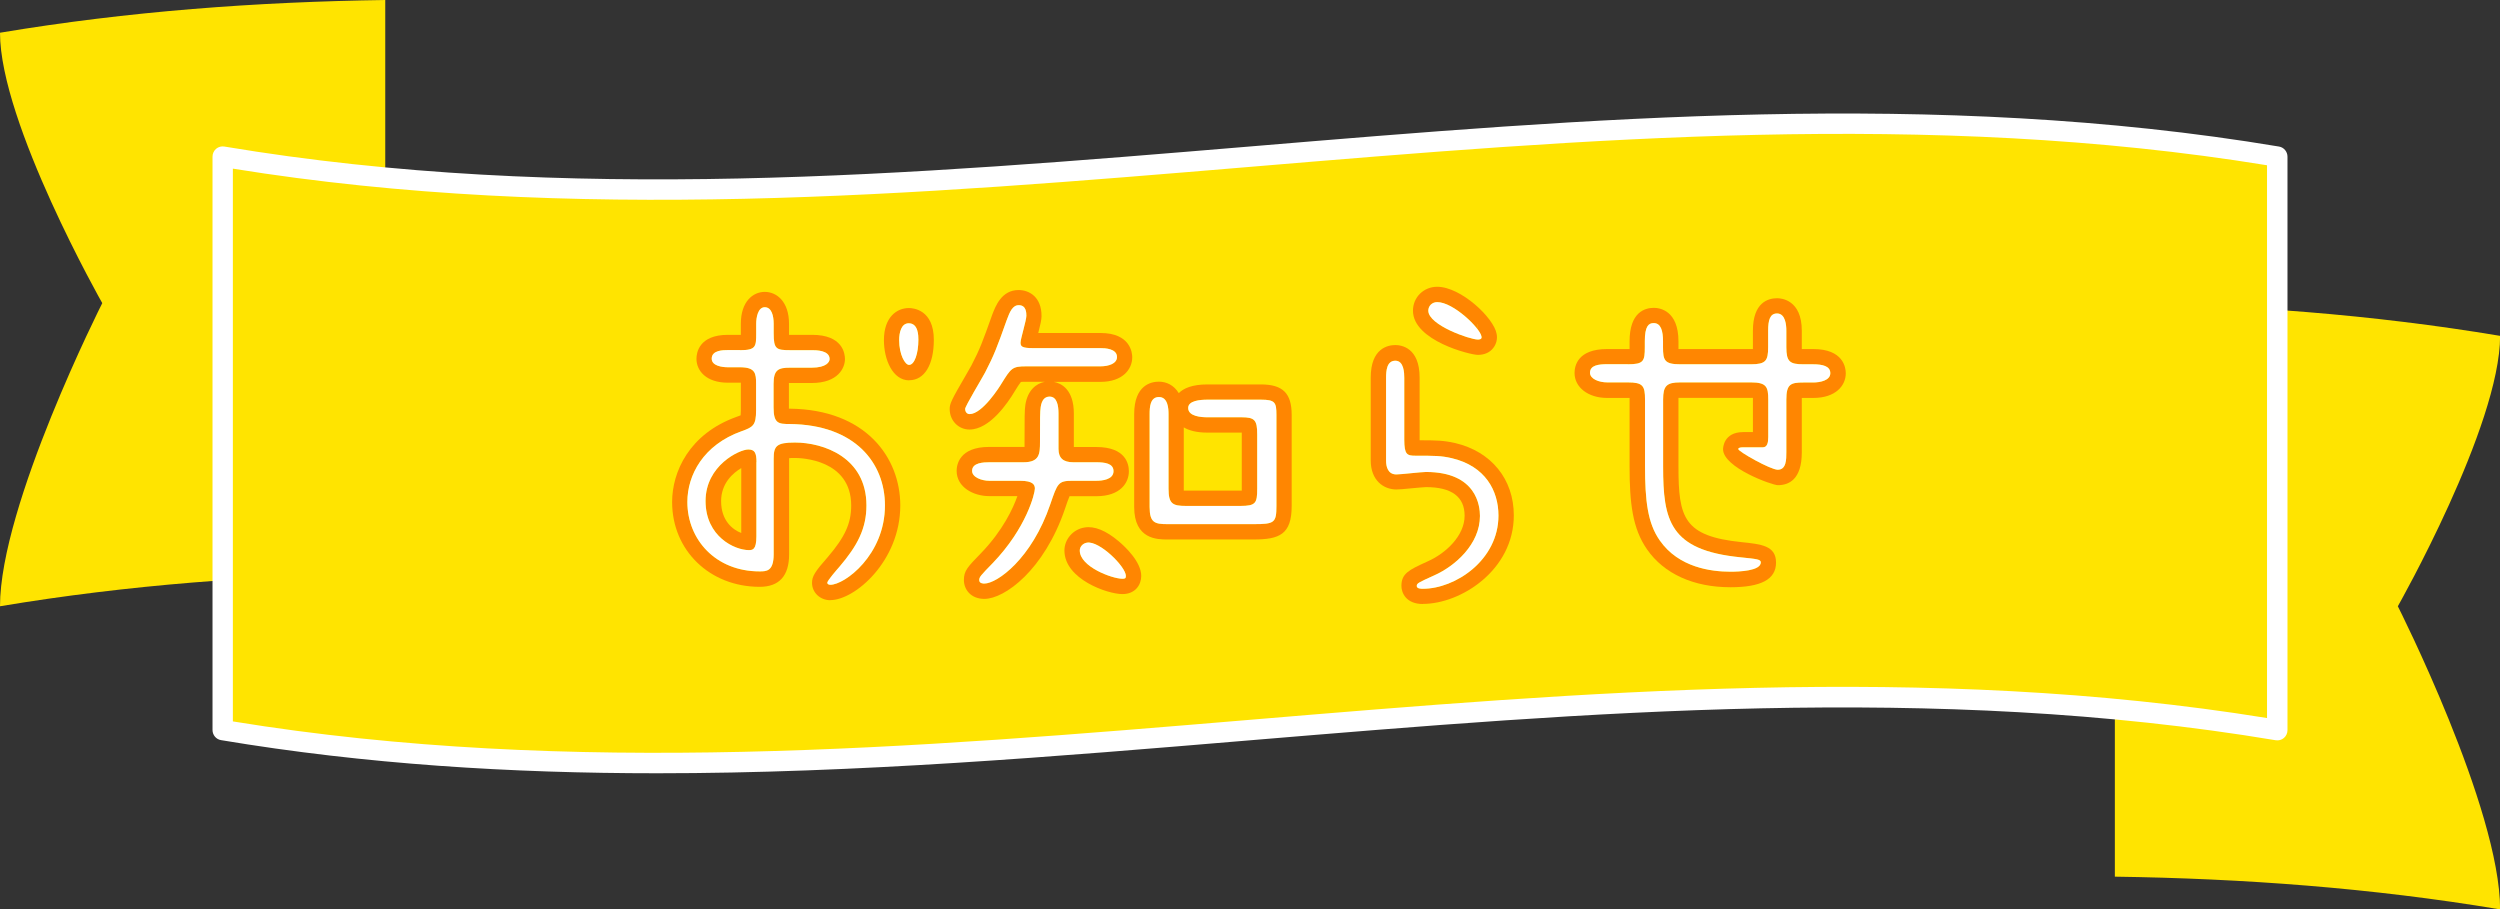
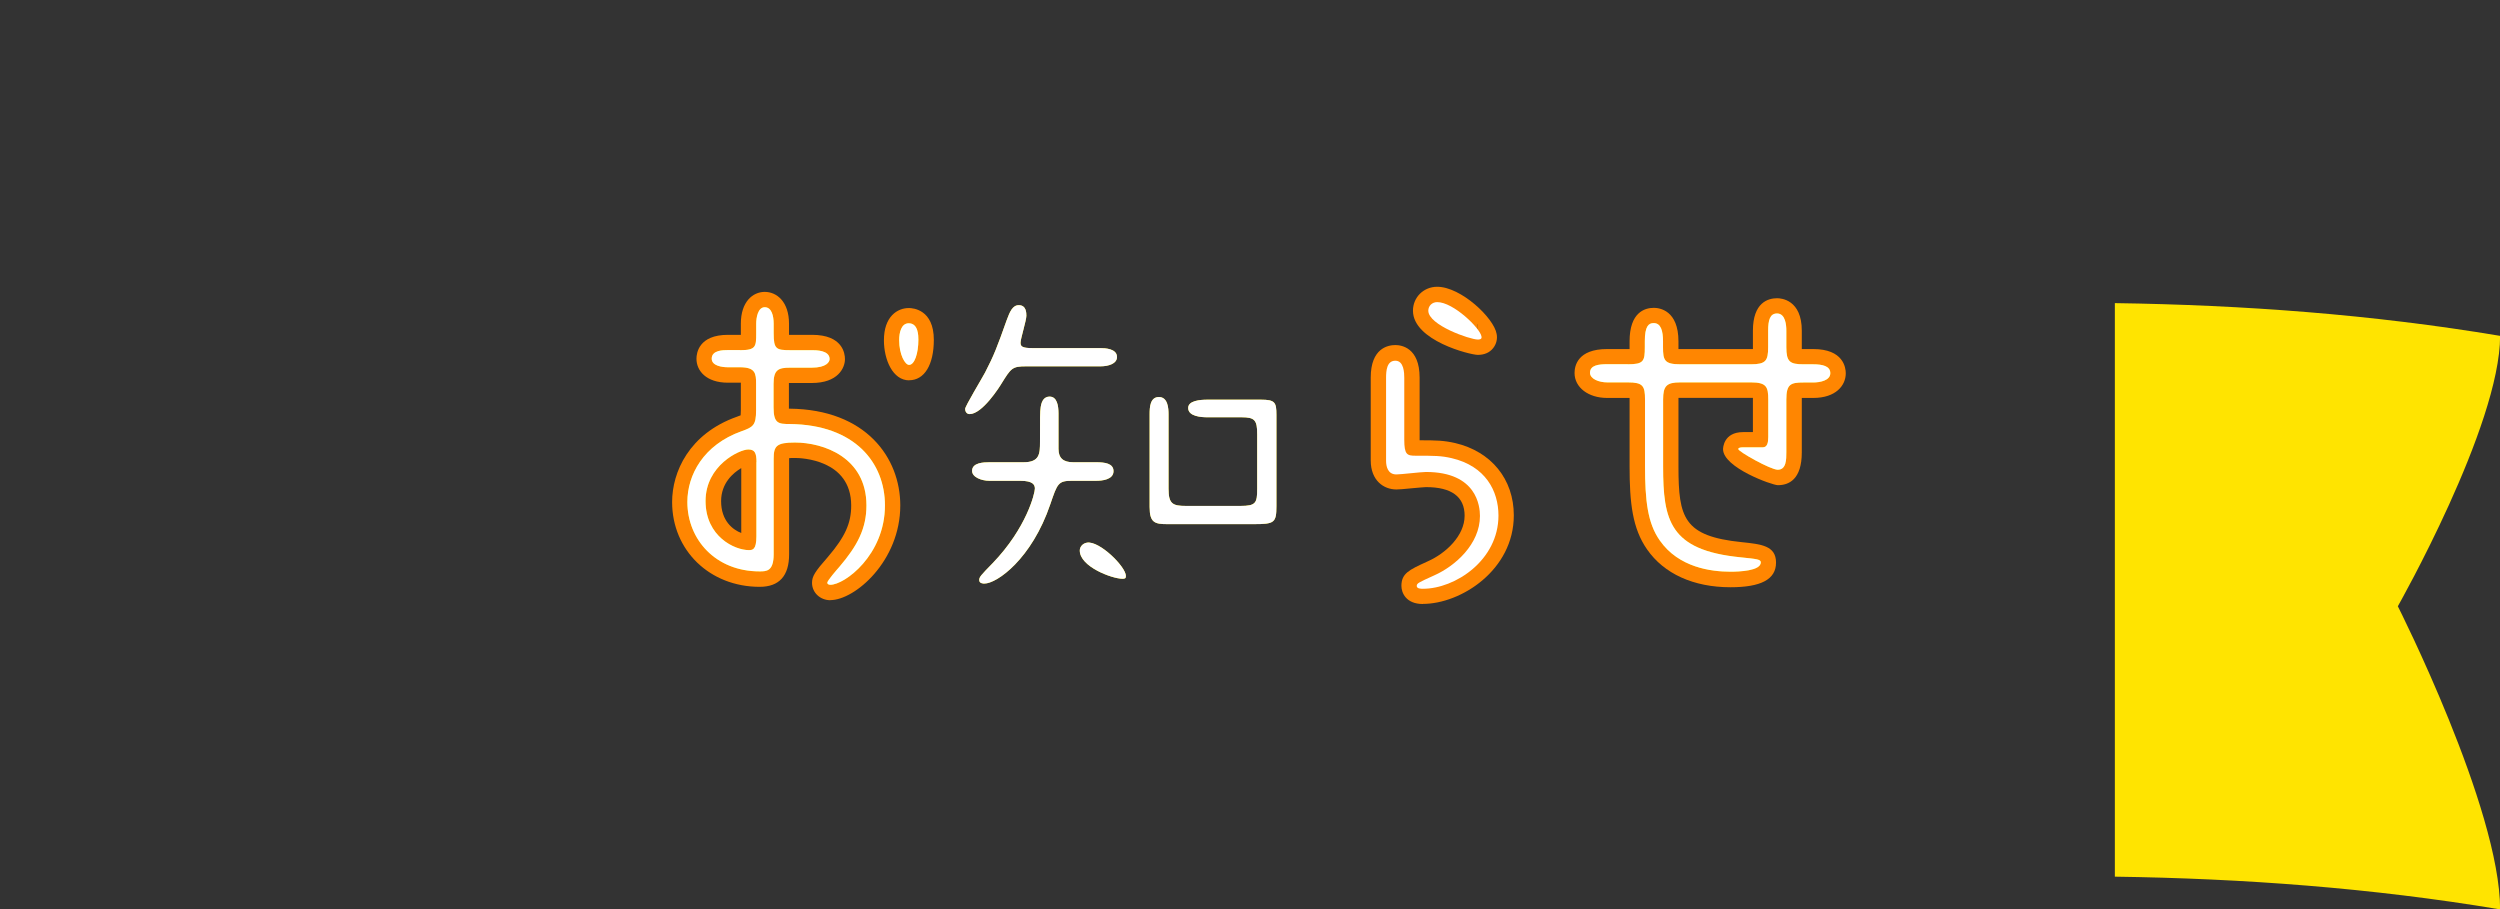
<svg xmlns="http://www.w3.org/2000/svg" id="_レイヤー_2" data-name="レイヤー 2" viewBox="0 0 244.45 88.92">
  <rect x="0" y="0" width="244.45" height="88.92" fill="#333333" stroke="none" />
  <defs>
    <style>      .cls-1 {        fill: #fff;      }      .cls-2 {        fill: #ffe400;      }      .cls-3 {        fill: #ff8601;      }    </style>
  </defs>
  <g id="design">
    <g>
      <g>
        <path class="cls-2" d="M206.79,29.64c12.56,.18,25.11,1.1,37.67,3.2,0,8.81-10,26.44-10,26.44,0,0,10,19.76,10,29.64-12.56-2.1-25.11-3.02-37.67-3.2V29.64Z" />
-         <path class="cls-2" d="M37.67,0C25.11,.18,12.56,1.1,0,3.2c0,8.81,10,26.44,10,26.44C10,29.64,0,49.4,0,59.28c12.56-2.1,25.11-3.02,37.67-3.2V0Z" />
      </g>
      <g>
-         <path class="cls-2" d="M222.68,71.39c-66.97-11.22-133.94,11.22-200.9,0,0-18.69,0-37.39,0-56.08,66.97,11.22,133.94-11.22,200.9,0v56.08Z" />
-         <path class="cls-1" d="M64.25,75.61c-14.22,0-28.48-.87-42.64-3.24-.48-.08-.83-.5-.83-.99V15.31c0-.29,.13-.57,.35-.76,.23-.19,.52-.27,.81-.22,33.36,5.59,67.34,2.74,100.2,0,32.98-2.76,67.09-5.62,100.7,0,.48,.08,.83,.5,.83,.99v56.08c0,.29-.13,.57-.35,.76-.22,.19-.52,.27-.81,.22-33.36-5.58-67.34-2.74-100.2,0-19.08,1.6-38.54,3.23-58.06,3.23Zm-41.48-5.07c33.09,5.4,66.78,2.58,99.37-.15,32.6-2.73,66.3-5.56,99.53-.18V16.16c-33.09-5.4-66.78-2.58-99.37,.15-32.6,2.73-66.3,5.55-99.53,.18v54.05Z" />
-       </g>
+         </g>
      <g>
        <g>
          <path class="cls-3" d="M81.2,58.69c-1.01,0-1.8-.75-1.8-1.7,0-.63,.27-1.08,1.55-2.53,1.68-1.97,2.28-3.29,2.28-5.03,0-4.52-4.93-4.65-5.49-4.65-.26,0-.45,0-.58,.02v9.4c0,2.11-.97,3.18-2.88,3.18-4.88,0-8.56-3.56-8.56-8.29,0-2.94,1.66-6.67,6.3-8.33,.19-.07,.32-.12,.4-.15,0-.1,.02-.25,.02-.49v-2.7s-.05,0-.08,0h-1.18c-2.13,0-3.08-1.17-3.08-2.34,0-.55,.22-2.34,3.08-2.34h1.26v-1.09c0-2.15,1.17-3.11,2.34-3.11s2.37,.96,2.37,3.11v.94c0,.05,0,.1,0,.15h2.26c2.98,0,3.21,1.82,3.21,2.37,0,.87-.68,2.34-3.25,2.34h-2.12s-.08,0-.11,0c0,.02,0,.05,0,.08v2.32s0,.08,0,.11h.08c7.47,.08,10.81,4.81,10.81,9.46,0,5.44-4.44,9.26-6.84,9.26Zm-8.72-12.92c-.8,.47-1.97,1.48-1.97,3.23,0,1.93,1.14,2.79,1.97,3.12v-6.34Zm2.03-2.95s.09,.06,.13,.1c.13-.2,.29-.36,.46-.5-.05-.04-.09-.08-.13-.12-.13,.2-.28,.37-.46,.52Zm.13-7.69c.07,.06,.13,.13,.19,.2,.05-.06,.11-.12,.17-.17-.07-.06-.13-.12-.19-.19-.05,.06-.11,.11-.17,.16Zm14.26,2.06c-1.61,0-2.47-2.02-2.47-3.92,0-2.32,1.31-3.15,2.44-3.15,.41,0,2.44,.15,2.44,3.11,0,2.44-.92,3.95-2.41,3.95Z" />
-           <path class="cls-3" d="M96.25,58.56c-1.32,0-2-.92-2-1.84s.36-1.28,1.7-2.66c2.11-2.19,3.12-4.37,3.53-5.55h-2.76c-1.54,0-3.18-.87-3.18-2.47,0-.55,.23-2.34,3.18-2.34h3.36s.07,0,.1,0c0-.16,0-.36,0-.48,0-2.42,0-3.06,.08-3.64,.23-1.44,1.07-2.09,1.91-2.25h-1.83c-.29,0-.44,0-.52,.02-.13,.15-.38,.55-.62,.94-.66,1.11-2.43,3.71-4.4,3.71-1.09,0-1.94-.88-1.94-2,0-.53,.16-.87,1.59-3.33,.24-.42,.45-.77,.53-.93,.84-1.61,1.11-2.36,2.03-4.94,.33-.87,.92-2.44,2.59-2.44,1.03,0,2.24,.67,2.24,2.54,0,.38-.12,.86-.32,1.66h6.08c2.96,0,3.11,1.98,3.11,2.37,0,1.2-.96,2.41-3.11,2.41h-4.55c.71,.14,1.95,.73,1.95,3.1v3.27h2.2c2.87,0,3.18,1.66,3.18,2.37,0,1.13-.83,2.44-3.18,2.44h-2.35c-.12,0-.2,0-.27,0-.12,.26-.28,.74-.44,1.21-2.05,6.04-5.92,8.83-7.89,8.83Zm5.76-12.35c.11,.1,.21,.21,.29,.33,.16-.21,.34-.39,.56-.53-.11-.09-.2-.2-.29-.31-.15,.19-.33,.37-.55,.52Zm6.1-10.61h0Zm1.64,22.49c-1.46,0-5.67-1.46-5.67-4.26,0-1.1,.84-2.07,1.96-2.25,.96-.17,2.1,.29,3.35,1.35,.66,.56,2.2,2.01,2.2,3.39,0,.85-.57,1.77-1.84,1.77Zm-1.13-1.53h0Zm13.96-3.81h-8.43c-.97,0-3.25,0-3.25-3.18v-9.07c0-2.87,1.68-3.18,2.41-3.18s1.46,.32,1.95,1.12c.47-.47,1.31-.85,2.79-.85h5.24c2.14,0,3.01,.86,3.01,2.98v8.9c0,2.79-1.2,3.28-3.72,3.28Zm-6.83-4.78c.06,0,.13,0,.21,0h5.31c.05,0,.1,0,.15,0,0-.05,0-.11,0-.18v-5.31c0-.07,0-.13,0-.18h-3.37c-1.06,0-1.79-.21-2.3-.51v6c0,.07,0,.13,0,.18Z" />
          <path class="cls-3" d="M139.13,59.06c-1.66,0-2.1-1.11-2.1-1.77,0-1.22,.76-1.57,2.44-2.34l.15-.07c1.74-.77,3.59-2.49,3.59-4.45,0-1.86-1.27-2.8-3.78-2.8-.17,0-.88,.07-1.35,.11-.78,.08-1.27,.12-1.54,.12-1.25,0-2.51-.88-2.51-2.84v-8.1c0-2.87,1.68-3.18,2.41-3.18,.56,0,2.37,.23,2.37,3.18v6.13c1.64,0,2.35,.02,3.47,.27,3.54,.83,5.74,3.54,5.74,7.07,0,5.36-5.18,8.66-8.89,8.66Zm-.28-15.45h0Zm5.65-8.91c-.73,0-6.34-1.39-6.34-4.32,0-1.31,1.04-2.34,2.37-2.34,2.32,0,5.55,3.05,5.81,4.61,.1,.46-.02,.99-.34,1.39-.35,.44-.86,.66-1.51,.66Zm0-3v1.5l.02-1.5h-.01s0,0,0,0Zm.05,0h0Z" />
          <path class="cls-3" d="M169.2,57.42c-3.6,0-6.49-1.31-8.15-3.7-1.43-2.05-1.71-4.54-1.71-8.15v-6.48c0-.07,0-.12,0-.18-.05,0-.11,0-.18,0h-2.02c-1.84,0-3.18-1.03-3.18-2.44,0-.7,.31-2.34,3.18-2.34h2.02c.07,0,.13,0,.18,0,0-.05,0-.11,0-.18v-.57c0-2.85,1.49-3.28,2.37-3.28,.56,0,2.41,.24,2.41,3.28v.57c0,.07,0,.12,0,.18,.05,0,.11,0,.18,0h6.92c.07,0,.13,0,.18,0,0-.05,0-.11,0-.18v-1.61c0-2.77,1.49-3.18,2.37-3.18,.4,0,2.41,.15,2.41,3.18v1.61c0,.07,0,.13,0,.18,.05,0,.11,0,.18,0h.94c2.95,0,3.18,1.82,3.18,2.37,0,1.2-.98,2.41-3.18,2.41h-.94c-.07,0-.12,0-.18,0,0,.05,0,.11,0,.18v5.14c0,2.66-1.27,3.21-2.34,3.21-.56,0-5.36-1.72-5.36-3.52,0-.07,.02-1.67,1.97-1.67h.95v-3.17c0-.07,0-.12,0-.18-.05,0-.11,0-.18,0h-6.92c-.07,0-.13,0-.18,0,0,.05,0,.11,0,.18v6.55c0,5,.51,6.8,6.18,7.38,1.91,.2,3.36,.34,3.36,2s-1.5,2.41-4.46,2.41Zm-7.75-20.88c.11,.09,.2,.19,.29,.3,.09-.12,.2-.22,.31-.31-.11-.09-.21-.18-.3-.28-.09,.11-.19,.21-.3,.29Zm12.01-.02c.12,.09,.22,.2,.31,.31,.09-.12,.2-.23,.31-.32-.11-.09-.21-.19-.3-.3-.09,.12-.2,.22-.32,.32Z" />
        </g>
        <g>
          <path class="cls-2" d="M72.36,34.24c1.55,0,1.58-.34,1.58-1.65v-.94c0-.6,.17-1.61,.84-1.61s.87,.84,.87,1.61v.94c0,1.54,.24,1.65,1.61,1.65h2.15c.37,0,1.71,0,1.71,.87,0,.27-.3,.84-1.75,.84h-2.12c-1.14,0-1.61,.2-1.61,1.58v2.32c0,1.58,.5,1.61,1.58,1.61,6.42,.07,9.31,3.83,9.31,7.96,0,4.84-3.93,7.76-5.34,7.76-.2,0-.3-.1-.3-.2,0-.2,.94-1.28,1.18-1.55,1.75-2.05,2.65-3.73,2.65-6.01,0-4.7-4.2-6.15-6.99-6.15-1.81,0-2.08,.34-2.08,1.58v9.34c0,1.68-.71,1.68-1.38,1.68-4.3,0-7.06-3.12-7.06-6.79,0-2.62,1.55-5.58,5.31-6.92,1.14-.4,1.41-.6,1.41-2.05v-2.59c0-1.01-.07-1.61-1.58-1.61h-1.18c-.54,0-1.58-.13-1.58-.84,0-.84,1.14-.84,1.58-.84h1.18Zm1.61,10.95c0-.91-.17-1.24-.81-1.24-.84,0-4.17,1.55-4.17,5.04s2.86,4.8,4.23,4.8c.37,0,.74-.03,.74-1.34v-7.26Zm15.83-11.96c0,1.31-.37,2.45-.91,2.45-.4,0-.97-1.01-.97-2.42,0-.74,.2-1.65,.94-1.65,.94,0,.94,1.24,.94,1.61Z" />
          <path class="cls-2" d="M107.61,34.04c.4,0,1.61,.03,1.61,.87,0,.64-.81,.91-1.61,.91h-7.26c-1.38,0-1.48,.17-2.42,1.68-.2,.34-1.88,2.99-3.12,2.99-.3,0-.44-.27-.44-.5,0-.27,1.65-2.99,1.95-3.56,.87-1.68,1.18-2.49,2.12-5.14,.3-.81,.57-1.45,1.18-1.45,.74,0,.74,.77,.74,1.04,0,.44-.57,2.25-.57,2.62s.13,.54,1.21,.54h6.62Zm-7.53,11.16c1.58,0,1.61-.84,1.61-1.98,0-2.29,0-2.96,.07-3.43,.1-.64,.37-1.01,.87-1.01,.74,0,.87,.91,.87,1.65v3.46c0,.91,.47,1.31,1.45,1.31h2.25c.81,0,1.68,.1,1.68,.87,0,.84-1.14,.94-1.68,.94h-2.35c-1.38,0-1.45,.24-2.15,2.29-1.81,5.34-5.21,7.76-6.45,7.76-.1,0-.5,0-.5-.34,0-.3,.13-.44,1.31-1.65,3.33-3.46,4.13-6.85,4.13-7.29,0-.34-.13-.77-1.44-.77h-3.02c-.74,0-1.68-.34-1.68-.97,0-.81,1.14-.84,1.68-.84h3.36Zm10.01,11.12c0,.24-.1,.27-.34,.27-1.01,0-4.17-1.18-4.17-2.76,0-.37,.3-.71,.71-.77,1.21-.2,3.8,2.35,3.8,3.26Zm14.72-6.85c0,1.65-.2,1.78-2.22,1.78h-8.43c-1.24,0-1.75-.13-1.75-1.68v-9.07c0-.64,.03-1.68,.91-1.68s.94,1.11,.94,1.68v7.29c0,1.48,.4,1.68,1.71,1.68h5.31c1.51,0,1.65-.27,1.65-1.68v-5.31c0-1.41-.24-1.68-1.54-1.68h-3.33c-.57,0-1.88-.07-1.88-.91,0-.71,1.14-.81,1.88-.81h5.24c1.38,0,1.51,.27,1.51,1.48v8.9Z" />
-           <path class="cls-2" d="M137.31,42.98c0,1.48,.27,1.58,1.11,1.58,1.88,0,2.49,0,3.53,.24,3.29,.77,4.57,3.19,4.57,5.61,0,4.37-4.23,7.16-7.39,7.16-.17,0-.6,0-.6-.27s.17-.34,1.71-1.04c2.05-.91,4.47-3.06,4.47-5.81,0-.94-.3-4.3-5.28-4.3-.47,0-2.45,.24-2.89,.24-.84,0-1.01-.77-1.01-1.34v-8.1c0-.71,.07-1.68,.91-1.68s.87,1.21,.87,1.68v6.05Zm7.19-9.78c-.77,0-4.84-1.41-4.84-2.82,0-.47,.37-.84,.87-.84,1.58,0,4.2,2.55,4.33,3.36,.07,.3-.24,.3-.37,.3Z" />
          <path class="cls-2" d="M159.15,35.62c1.58,0,1.68-.3,1.68-1.68v-.57c0-1.48,.37-1.78,.87-1.78,.71,0,.91,.77,.91,1.78v.57c0,1.28,.13,1.68,1.68,1.68h6.92c1.45,0,1.68-.34,1.68-1.68v-1.61c0-1.01,.17-1.68,.87-1.68,.84,0,.91,1.18,.91,1.68v1.61c0,1.44,.34,1.68,1.68,1.68h.94c.91,0,1.68,.17,1.68,.87s-.97,.91-1.68,.91h-.94c-1.28,0-1.68,.17-1.68,1.68v5.14c0,.71,0,1.71-.84,1.71-.71,0-3.86-1.78-3.86-2.02,0-.13,.2-.17,.47-.17h1.92c.44,0,.54-.44,.54-1.01v-3.66c0-1.24-.17-1.68-1.68-1.68h-6.92c-1.34,0-1.68,.34-1.68,1.68v6.55c0,5.28,.64,8.17,7.53,8.87,1.65,.17,2.02,.2,2.02,.5,0,.84-2.15,.91-2.96,.91-1.88,0-5.07-.4-6.92-3.06-1.18-1.68-1.44-3.86-1.44-7.29v-6.48c0-1.34-.2-1.68-1.68-1.68h-2.02c-.81,0-1.68-.34-1.68-.94,0-.74,.84-.84,1.68-.84h2.02Z" />
        </g>
        <g>
          <path class="cls-1" d="M72.36,34.24c1.55,0,1.58-.34,1.58-1.65v-.94c0-.6,.17-1.61,.84-1.61s.87,.84,.87,1.61v.94c0,1.54,.24,1.65,1.61,1.65h2.15c.37,0,1.71,0,1.71,.87,0,.27-.3,.84-1.75,.84h-2.12c-1.14,0-1.61,.2-1.61,1.58v2.32c0,1.58,.5,1.61,1.58,1.61,6.42,.07,9.31,3.83,9.31,7.96,0,4.84-3.93,7.76-5.34,7.76-.2,0-.3-.1-.3-.2,0-.2,.94-1.28,1.18-1.55,1.75-2.05,2.65-3.73,2.65-6.01,0-4.7-4.2-6.15-6.99-6.15-1.81,0-2.08,.34-2.08,1.58v9.34c0,1.68-.71,1.68-1.38,1.68-4.3,0-7.06-3.12-7.06-6.79,0-2.62,1.55-5.58,5.31-6.92,1.14-.4,1.41-.6,1.41-2.05v-2.59c0-1.01-.07-1.61-1.58-1.61h-1.18c-.54,0-1.58-.13-1.58-.84,0-.84,1.14-.84,1.58-.84h1.18Zm1.61,10.95c0-.91-.17-1.24-.81-1.24-.84,0-4.17,1.55-4.17,5.04s2.86,4.8,4.23,4.8c.37,0,.74-.03,.74-1.34v-7.26Zm15.83-11.96c0,1.31-.37,2.45-.91,2.45-.4,0-.97-1.01-.97-2.42,0-.74,.2-1.65,.94-1.65,.94,0,.94,1.24,.94,1.61Z" />
          <path class="cls-1" d="M107.61,34.04c.4,0,1.61,.03,1.61,.87,0,.64-.81,.91-1.61,.91h-7.26c-1.38,0-1.48,.17-2.42,1.68-.2,.34-1.88,2.99-3.12,2.99-.3,0-.44-.27-.44-.5,0-.27,1.65-2.99,1.95-3.56,.87-1.68,1.18-2.49,2.12-5.14,.3-.81,.57-1.45,1.18-1.45,.74,0,.74,.77,.74,1.04,0,.44-.57,2.25-.57,2.62s.13,.54,1.21,.54h6.62Zm-7.53,11.16c1.58,0,1.61-.84,1.61-1.98,0-2.29,0-2.96,.07-3.43,.1-.64,.37-1.01,.87-1.01,.74,0,.87,.91,.87,1.65v3.46c0,.91,.47,1.31,1.45,1.31h2.25c.81,0,1.68,.1,1.68,.87,0,.84-1.14,.94-1.68,.94h-2.35c-1.38,0-1.45,.24-2.15,2.29-1.81,5.34-5.21,7.76-6.45,7.76-.1,0-.5,0-.5-.34,0-.3,.13-.44,1.31-1.65,3.33-3.46,4.13-6.85,4.13-7.29,0-.34-.13-.77-1.44-.77h-3.02c-.74,0-1.68-.34-1.68-.97,0-.81,1.14-.84,1.68-.84h3.36Zm10.01,11.12c0,.24-.1,.27-.34,.27-1.01,0-4.17-1.18-4.17-2.76,0-.37,.3-.71,.71-.77,1.21-.2,3.8,2.35,3.8,3.26Zm14.72-6.85c0,1.65-.2,1.78-2.22,1.78h-8.43c-1.24,0-1.75-.13-1.75-1.68v-9.07c0-.64,.03-1.68,.91-1.68s.94,1.11,.94,1.68v7.29c0,1.48,.4,1.68,1.71,1.68h5.31c1.51,0,1.65-.27,1.65-1.68v-5.31c0-1.41-.24-1.68-1.54-1.68h-3.33c-.57,0-1.88-.07-1.88-.91,0-.71,1.14-.81,1.88-.81h5.24c1.38,0,1.51,.27,1.51,1.48v8.9Z" />
          <path class="cls-1" d="M137.31,42.98c0,1.48,.27,1.58,1.11,1.58,1.88,0,2.49,0,3.53,.24,3.29,.77,4.57,3.19,4.57,5.61,0,4.37-4.23,7.16-7.39,7.16-.17,0-.6,0-.6-.27s.17-.34,1.71-1.04c2.05-.91,4.47-3.06,4.47-5.81,0-.94-.3-4.3-5.28-4.3-.47,0-2.45,.24-2.89,.24-.84,0-1.01-.77-1.01-1.34v-8.1c0-.71,.07-1.68,.91-1.68s.87,1.21,.87,1.68v6.05Zm7.19-9.78c-.77,0-4.84-1.41-4.84-2.82,0-.47,.37-.84,.87-.84,1.58,0,4.2,2.55,4.33,3.36,.07,.3-.24,.3-.37,.3Z" />
          <path class="cls-1" d="M159.15,35.62c1.58,0,1.68-.3,1.68-1.68v-.57c0-1.48,.37-1.78,.87-1.78,.71,0,.91,.77,.91,1.78v.57c0,1.28,.13,1.68,1.68,1.68h6.92c1.45,0,1.68-.34,1.68-1.68v-1.61c0-1.01,.17-1.68,.87-1.68,.84,0,.91,1.18,.91,1.68v1.61c0,1.44,.34,1.68,1.68,1.68h.94c.91,0,1.68,.17,1.68,.87s-.97,.91-1.68,.91h-.94c-1.28,0-1.68,.17-1.68,1.68v5.14c0,.71,0,1.71-.84,1.71-.71,0-3.86-1.78-3.86-2.02,0-.13,.2-.17,.47-.17h1.92c.44,0,.54-.44,.54-1.01v-3.66c0-1.24-.17-1.68-1.68-1.68h-6.92c-1.34,0-1.68,.34-1.68,1.68v6.55c0,5.28,.64,8.17,7.53,8.87,1.65,.17,2.02,.2,2.02,.5,0,.84-2.15,.91-2.96,.91-1.88,0-5.07-.4-6.92-3.06-1.18-1.68-1.44-3.86-1.44-7.29v-6.48c0-1.34-.2-1.68-1.68-1.68h-2.02c-.81,0-1.68-.34-1.68-.94,0-.74,.84-.84,1.68-.84h2.02Z" />
        </g>
      </g>
    </g>
  </g>
</svg>